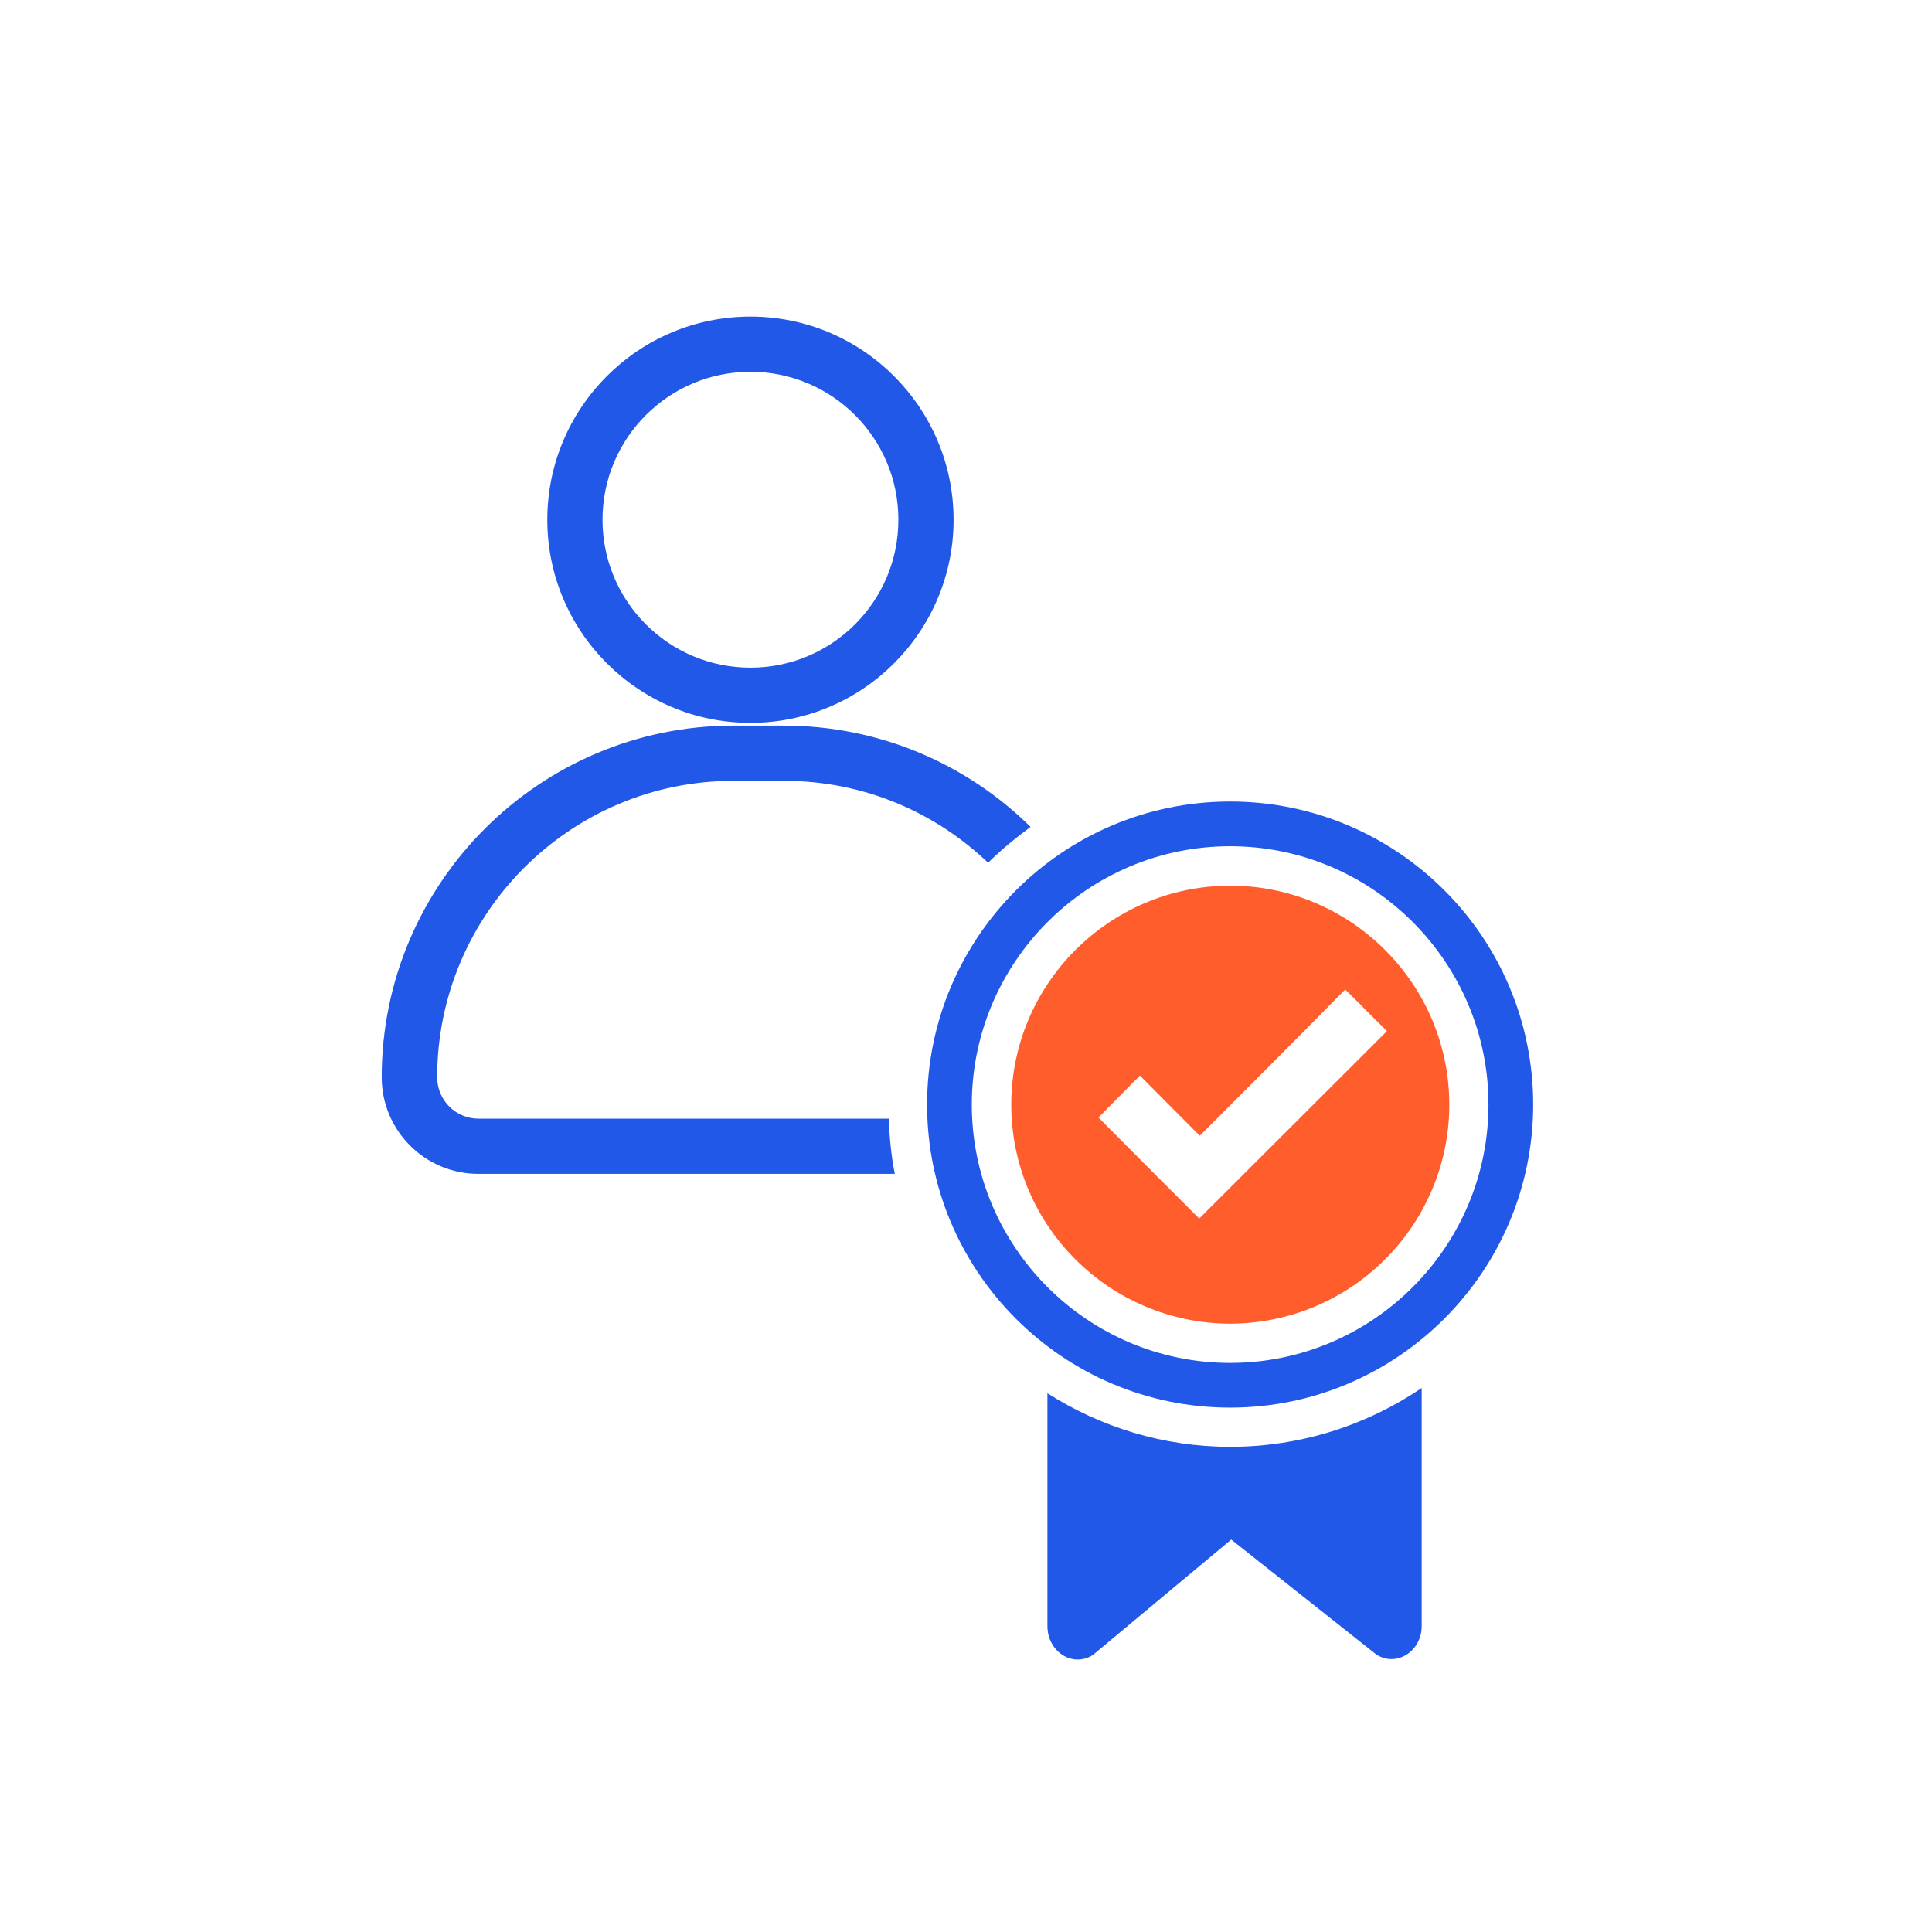
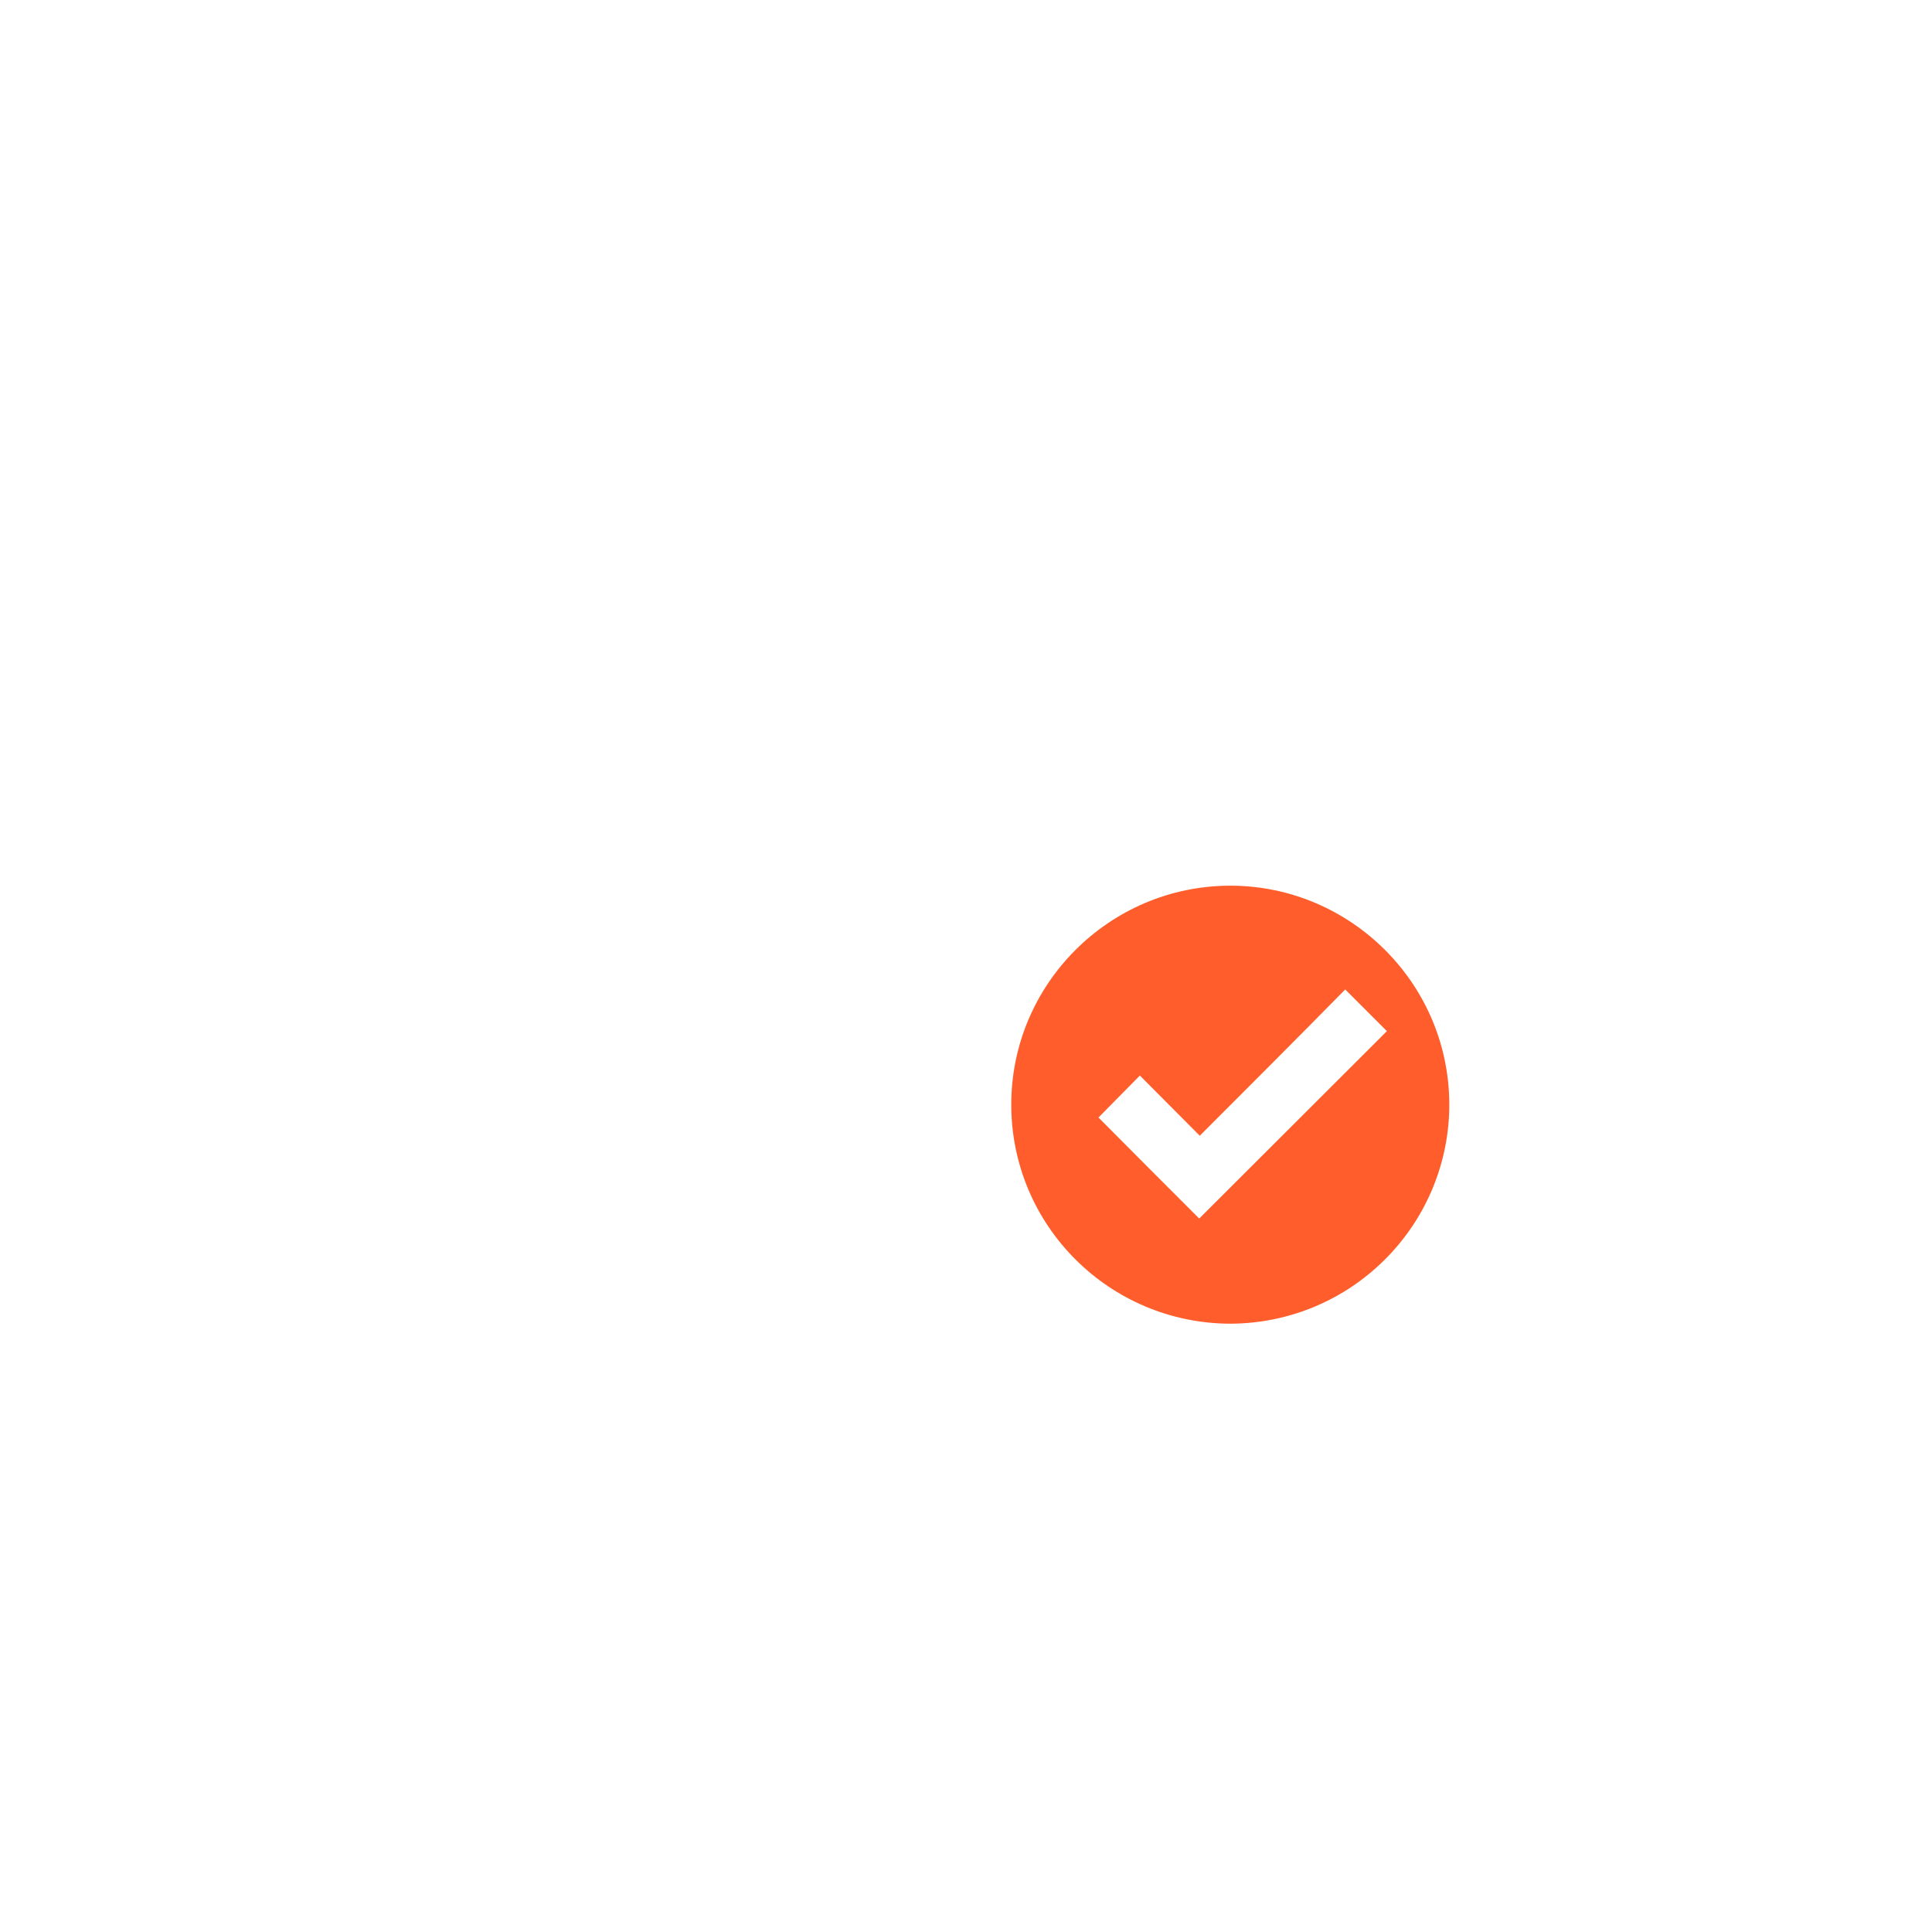
<svg xmlns="http://www.w3.org/2000/svg" width="70" height="70" viewBox="0 0 70 70" fill="none">
-   <path d="M37.95 50.481V58.911C37.95 59.851 38.87 60.431 39.6 59.961L44.61 55.781L49.86 59.941C50.59 60.421 51.52 59.831 51.51 58.901V50.291C49.53 51.631 47.14 52.421 44.57 52.421C42.14 52.421 39.87 51.701 37.95 50.481Z" fill="#2258E7" />
-   <path d="M27.19 26.191C31.25 26.191 34.55 22.891 34.55 18.831C34.55 14.771 31.25 11.471 27.19 11.471C23.13 11.471 19.83 14.771 19.83 18.831C19.83 22.891 23.13 26.191 27.19 26.191ZM27.19 13.471C30.15 13.471 32.55 15.871 32.55 18.831C32.55 21.791 30.15 24.191 27.19 24.191C24.23 24.191 21.83 21.791 21.83 18.831C21.83 15.871 24.23 13.471 27.19 13.471Z" fill="#2258E7" />
-   <path d="M32.2 40.531H17.34C16.51 40.531 15.84 39.861 15.84 39.031C15.84 33.111 20.66 28.291 26.58 28.291H28.41C31.28 28.291 33.88 29.421 35.8 31.261C36.28 30.781 36.8 30.361 37.34 29.961C35.04 27.691 31.88 26.291 28.4 26.291H26.57C19.55 26.291 13.83 32.001 13.83 39.031C13.83 40.961 15.4 42.531 17.33 42.531H32.42C32.29 41.881 32.23 41.211 32.2 40.531Z" fill="#2258E7" />
-   <path d="M44.57 29.041C38.51 29.041 33.59 33.971 33.59 40.021C33.59 46.081 38.52 51.001 44.57 51.001C50.62 51.001 55.55 46.071 55.55 40.021C55.55 33.961 50.63 29.041 44.57 29.041ZM44.57 49.381C39.41 49.381 35.21 45.181 35.21 40.021C35.21 34.861 39.41 30.661 44.57 30.661C49.73 30.661 53.93 34.861 53.93 40.021C53.93 45.181 49.73 49.381 44.57 49.381Z" fill="#2258E7" />
  <path d="M44.56 32.09C40.2 32.1 36.64 35.65 36.64 40.02C36.64 44.41 40.2 47.96 44.6 47.96C48.94 47.93 52.42 44.46 52.51 40.18C52.59 35.68 48.94 32.08 44.56 32.09ZM43.45 44.15C42.25 42.95 41.02 41.72 39.8 40.49C40.29 40 40.79 39.48 41.3 38.97C42.02 39.69 42.72 40.4 43.47 41.15C45.26 39.36 47.01 37.61 48.74 35.85C49.26 36.37 49.76 36.87 50.25 37.36C47.99 39.62 45.72 41.88 43.45 44.15Z" fill="#FF5E2C" />
</svg>